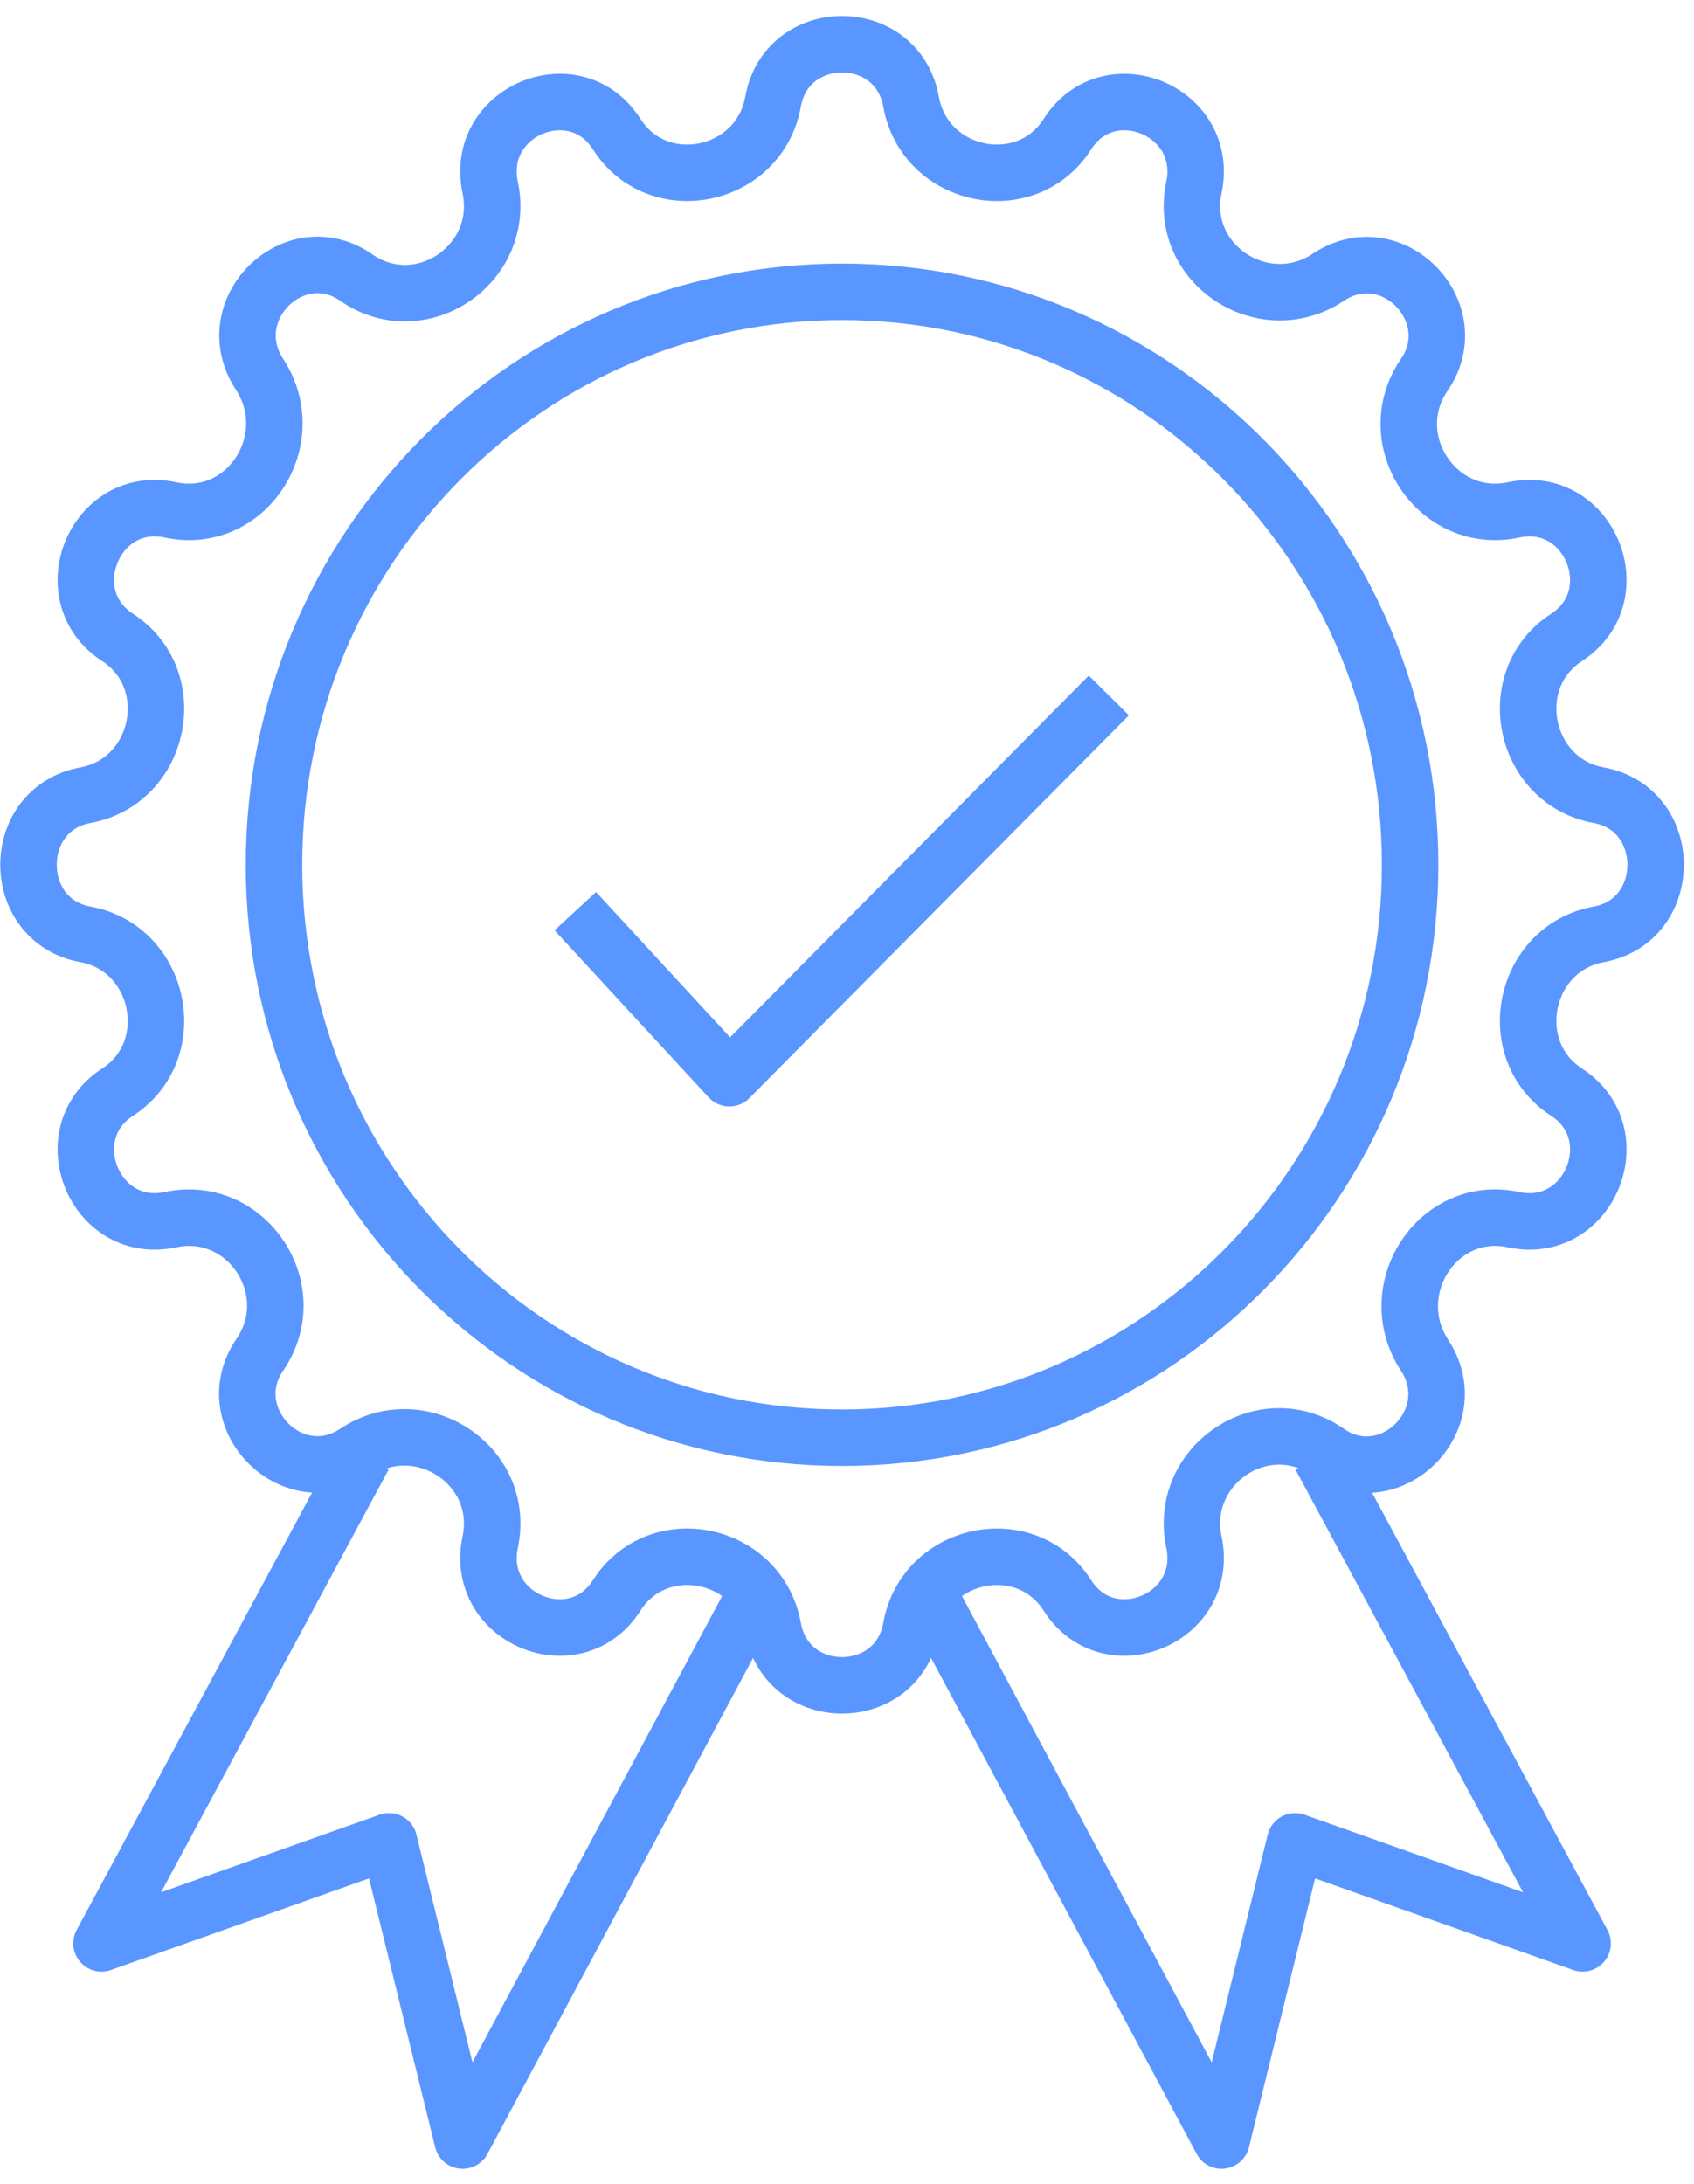
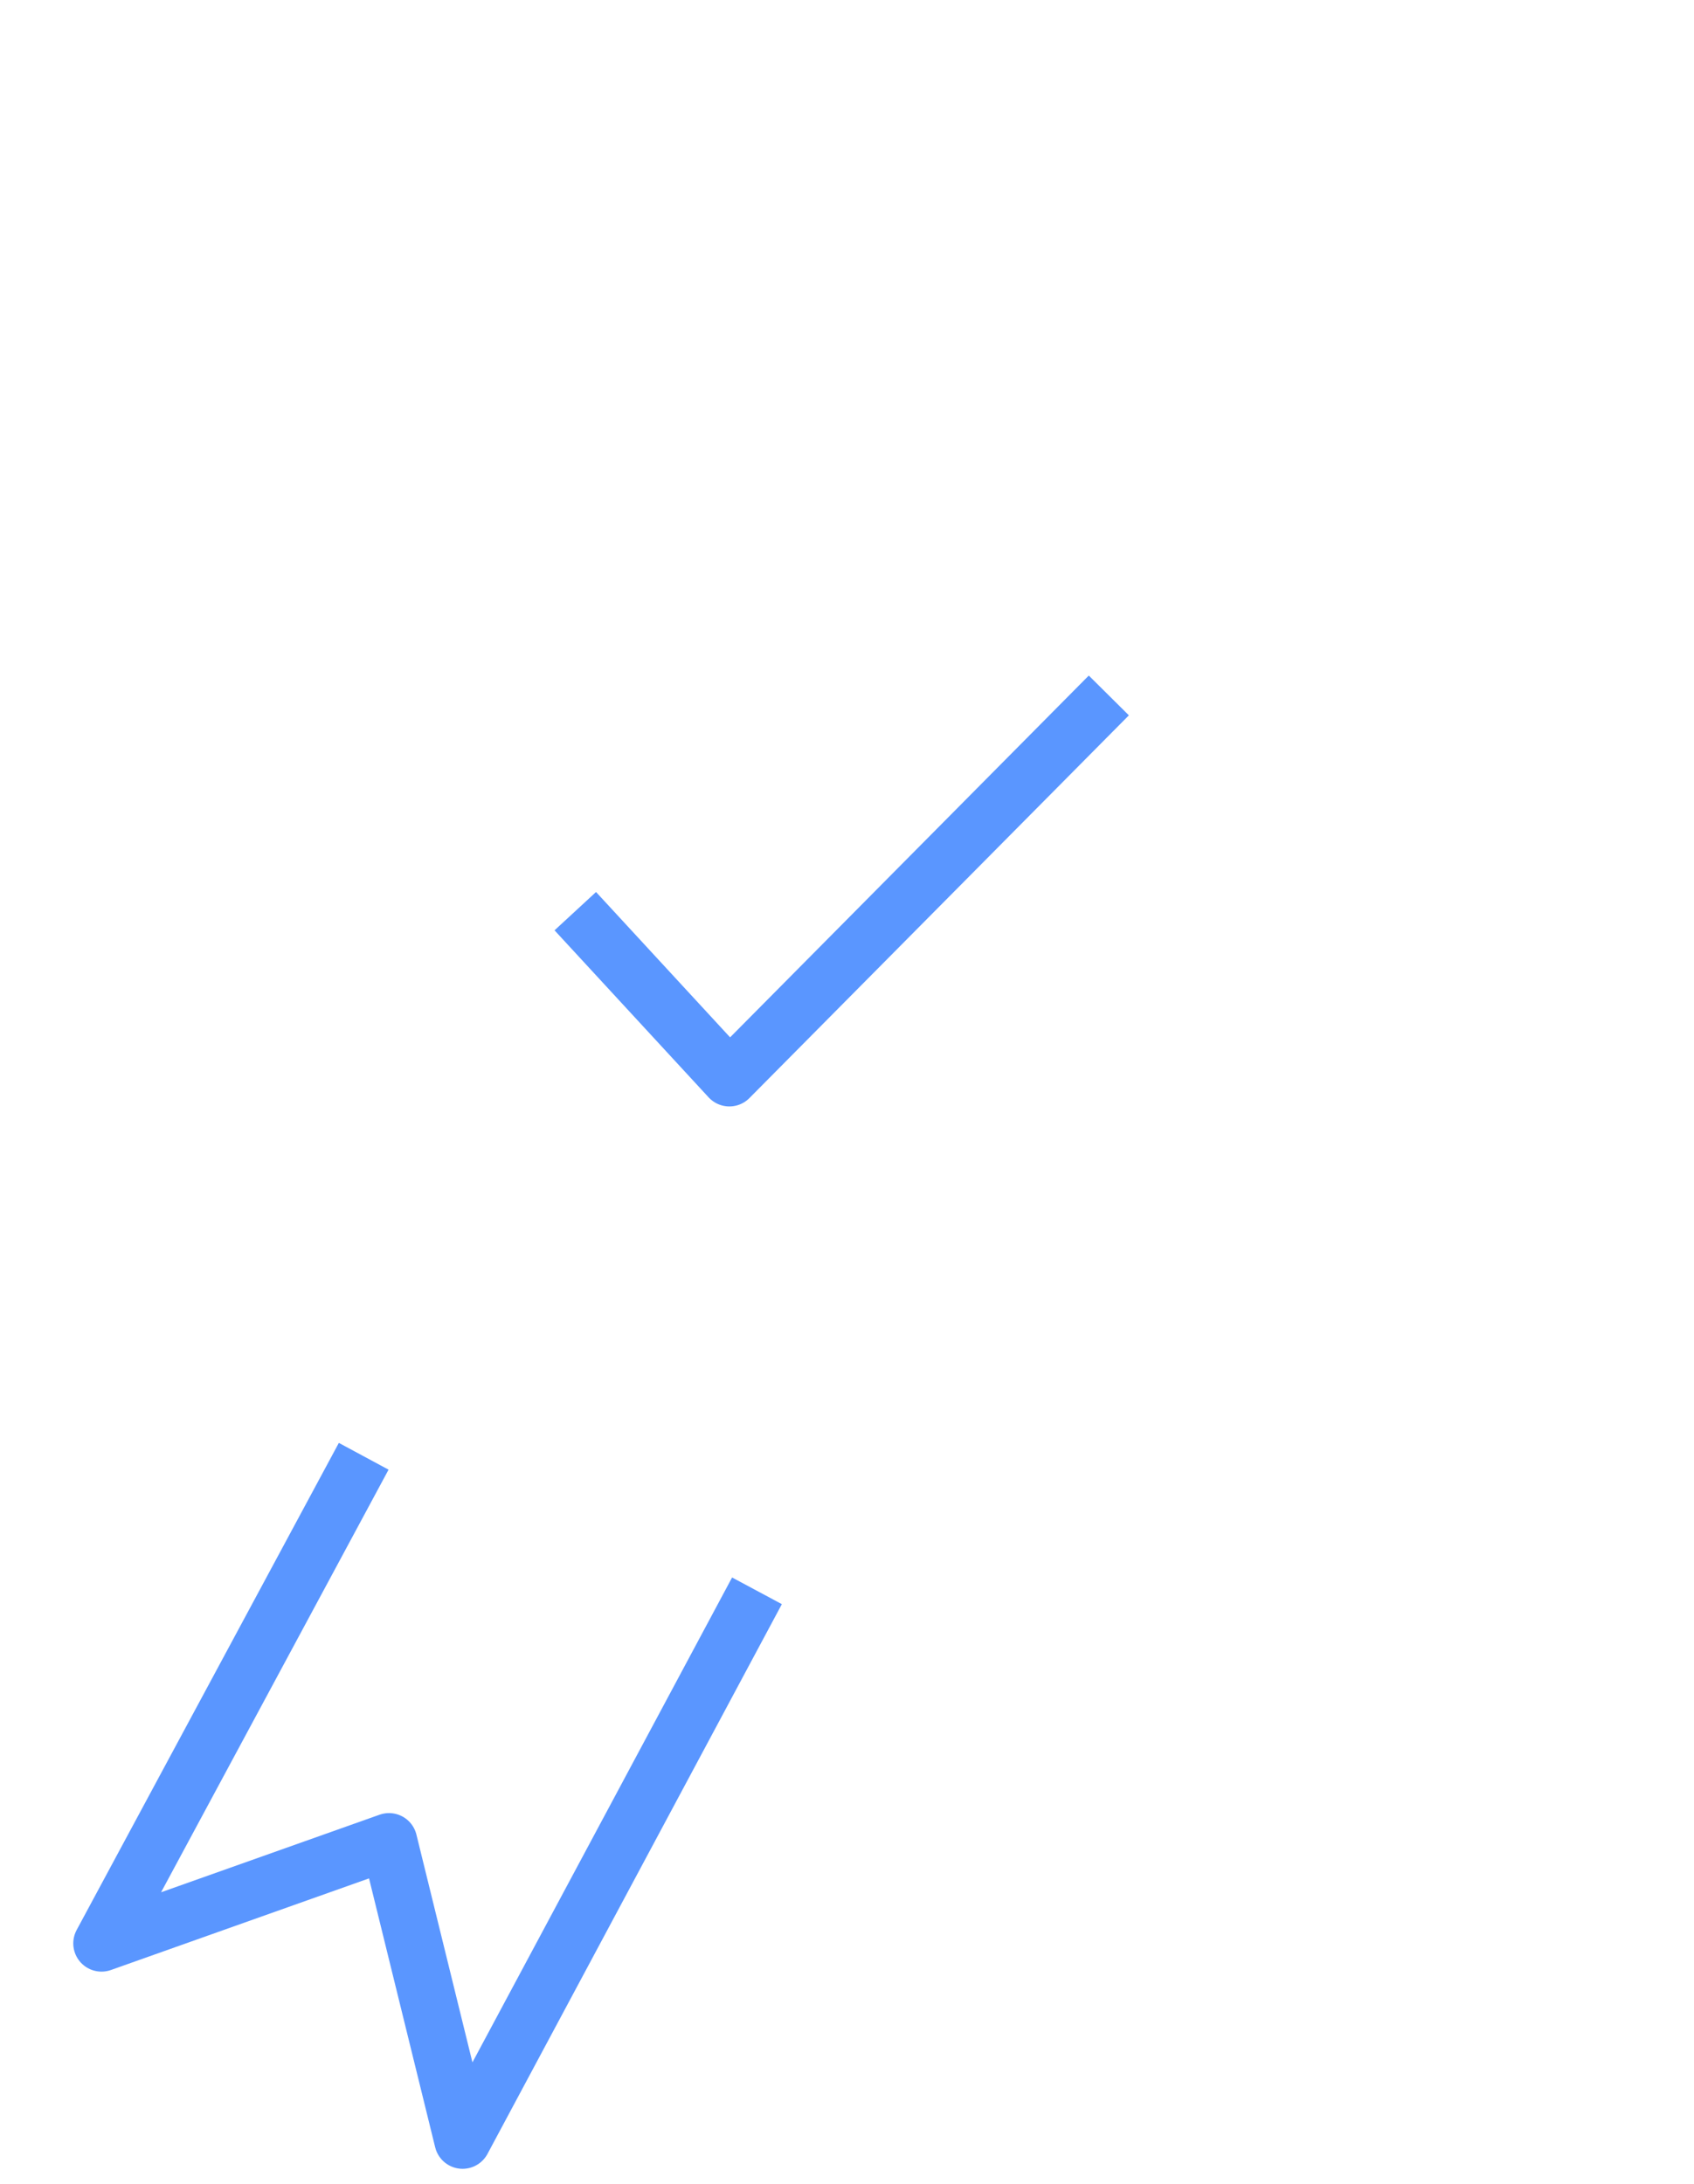
<svg xmlns="http://www.w3.org/2000/svg" width="90" height="116" viewBox="0 0 90 116" fill="none">
  <path d="M30.564 48.392L38.75 57.263L58.911 36.935" stroke="#5A96FF" stroke-width="3" stroke-linejoin="round" />
-   <path d="M48.403 5.398C49.136 9.464 54.512 10.572 56.712 7.123C58.911 3.673 64.287 5.891 63.432 9.956C62.577 14.022 67.097 16.978 70.519 14.761C73.94 12.42 77.972 16.609 75.65 19.935C73.329 23.384 76.383 27.942 80.416 27.08C84.448 26.218 86.647 31.638 83.226 33.856C79.805 36.073 80.904 41.494 84.937 42.233C88.969 42.972 88.969 48.885 84.937 49.624C80.904 50.364 79.805 55.784 83.226 58.002C86.647 60.219 84.448 65.64 80.416 64.777C76.383 63.915 73.451 68.473 75.65 71.922C77.972 75.372 73.818 79.437 70.519 77.097C67.097 74.756 62.577 77.836 63.432 81.901C64.287 85.966 58.911 88.184 56.712 84.735C54.512 81.285 49.136 82.394 48.403 86.459C47.67 90.525 41.805 90.525 41.072 86.459C40.339 82.394 34.962 81.285 32.763 84.735C30.564 88.184 25.188 85.966 26.043 81.901C26.898 77.836 22.377 74.879 18.956 77.097C15.535 79.437 11.503 75.249 13.824 71.922C16.146 68.473 13.091 63.915 9.059 64.777C5.027 65.64 2.827 60.219 6.249 58.002C9.67 55.784 8.57 50.364 4.538 49.624C0.506 48.885 0.506 42.972 4.538 42.233C8.57 41.494 9.67 36.073 6.249 33.856C2.827 31.638 5.027 26.218 9.059 27.08C13.091 27.942 16.023 23.384 13.824 19.935C11.503 16.485 15.657 12.42 18.956 14.761C22.377 17.102 26.898 14.022 26.043 9.956C25.188 5.891 30.564 3.673 32.763 7.123C34.962 10.572 40.339 9.464 41.072 5.398C41.805 1.333 47.67 1.333 48.403 5.398Z" stroke="#5A96FF" stroke-width="3" stroke-linejoin="round" />
-   <path d="M44.737 76.357C61.405 76.357 74.918 62.734 74.918 45.929C74.918 29.124 61.405 15.5 44.737 15.5C28.069 15.5 14.557 29.124 14.557 45.929C14.557 62.734 28.069 76.357 44.737 76.357Z" stroke="#5A96FF" stroke-width="3" stroke-linejoin="round" />
  <path d="M40.217 84.488L24.577 113.685L20.667 97.793L5.393 103.213L19.323 77.343" stroke="#5A96FF" stroke-width="3" stroke-linejoin="round" />
-   <path d="M49.258 84.488L64.898 113.685L68.808 97.793L84.081 103.213L70.152 77.343" stroke="#5A96FF" stroke-width="3" stroke-linejoin="round" />
</svg>